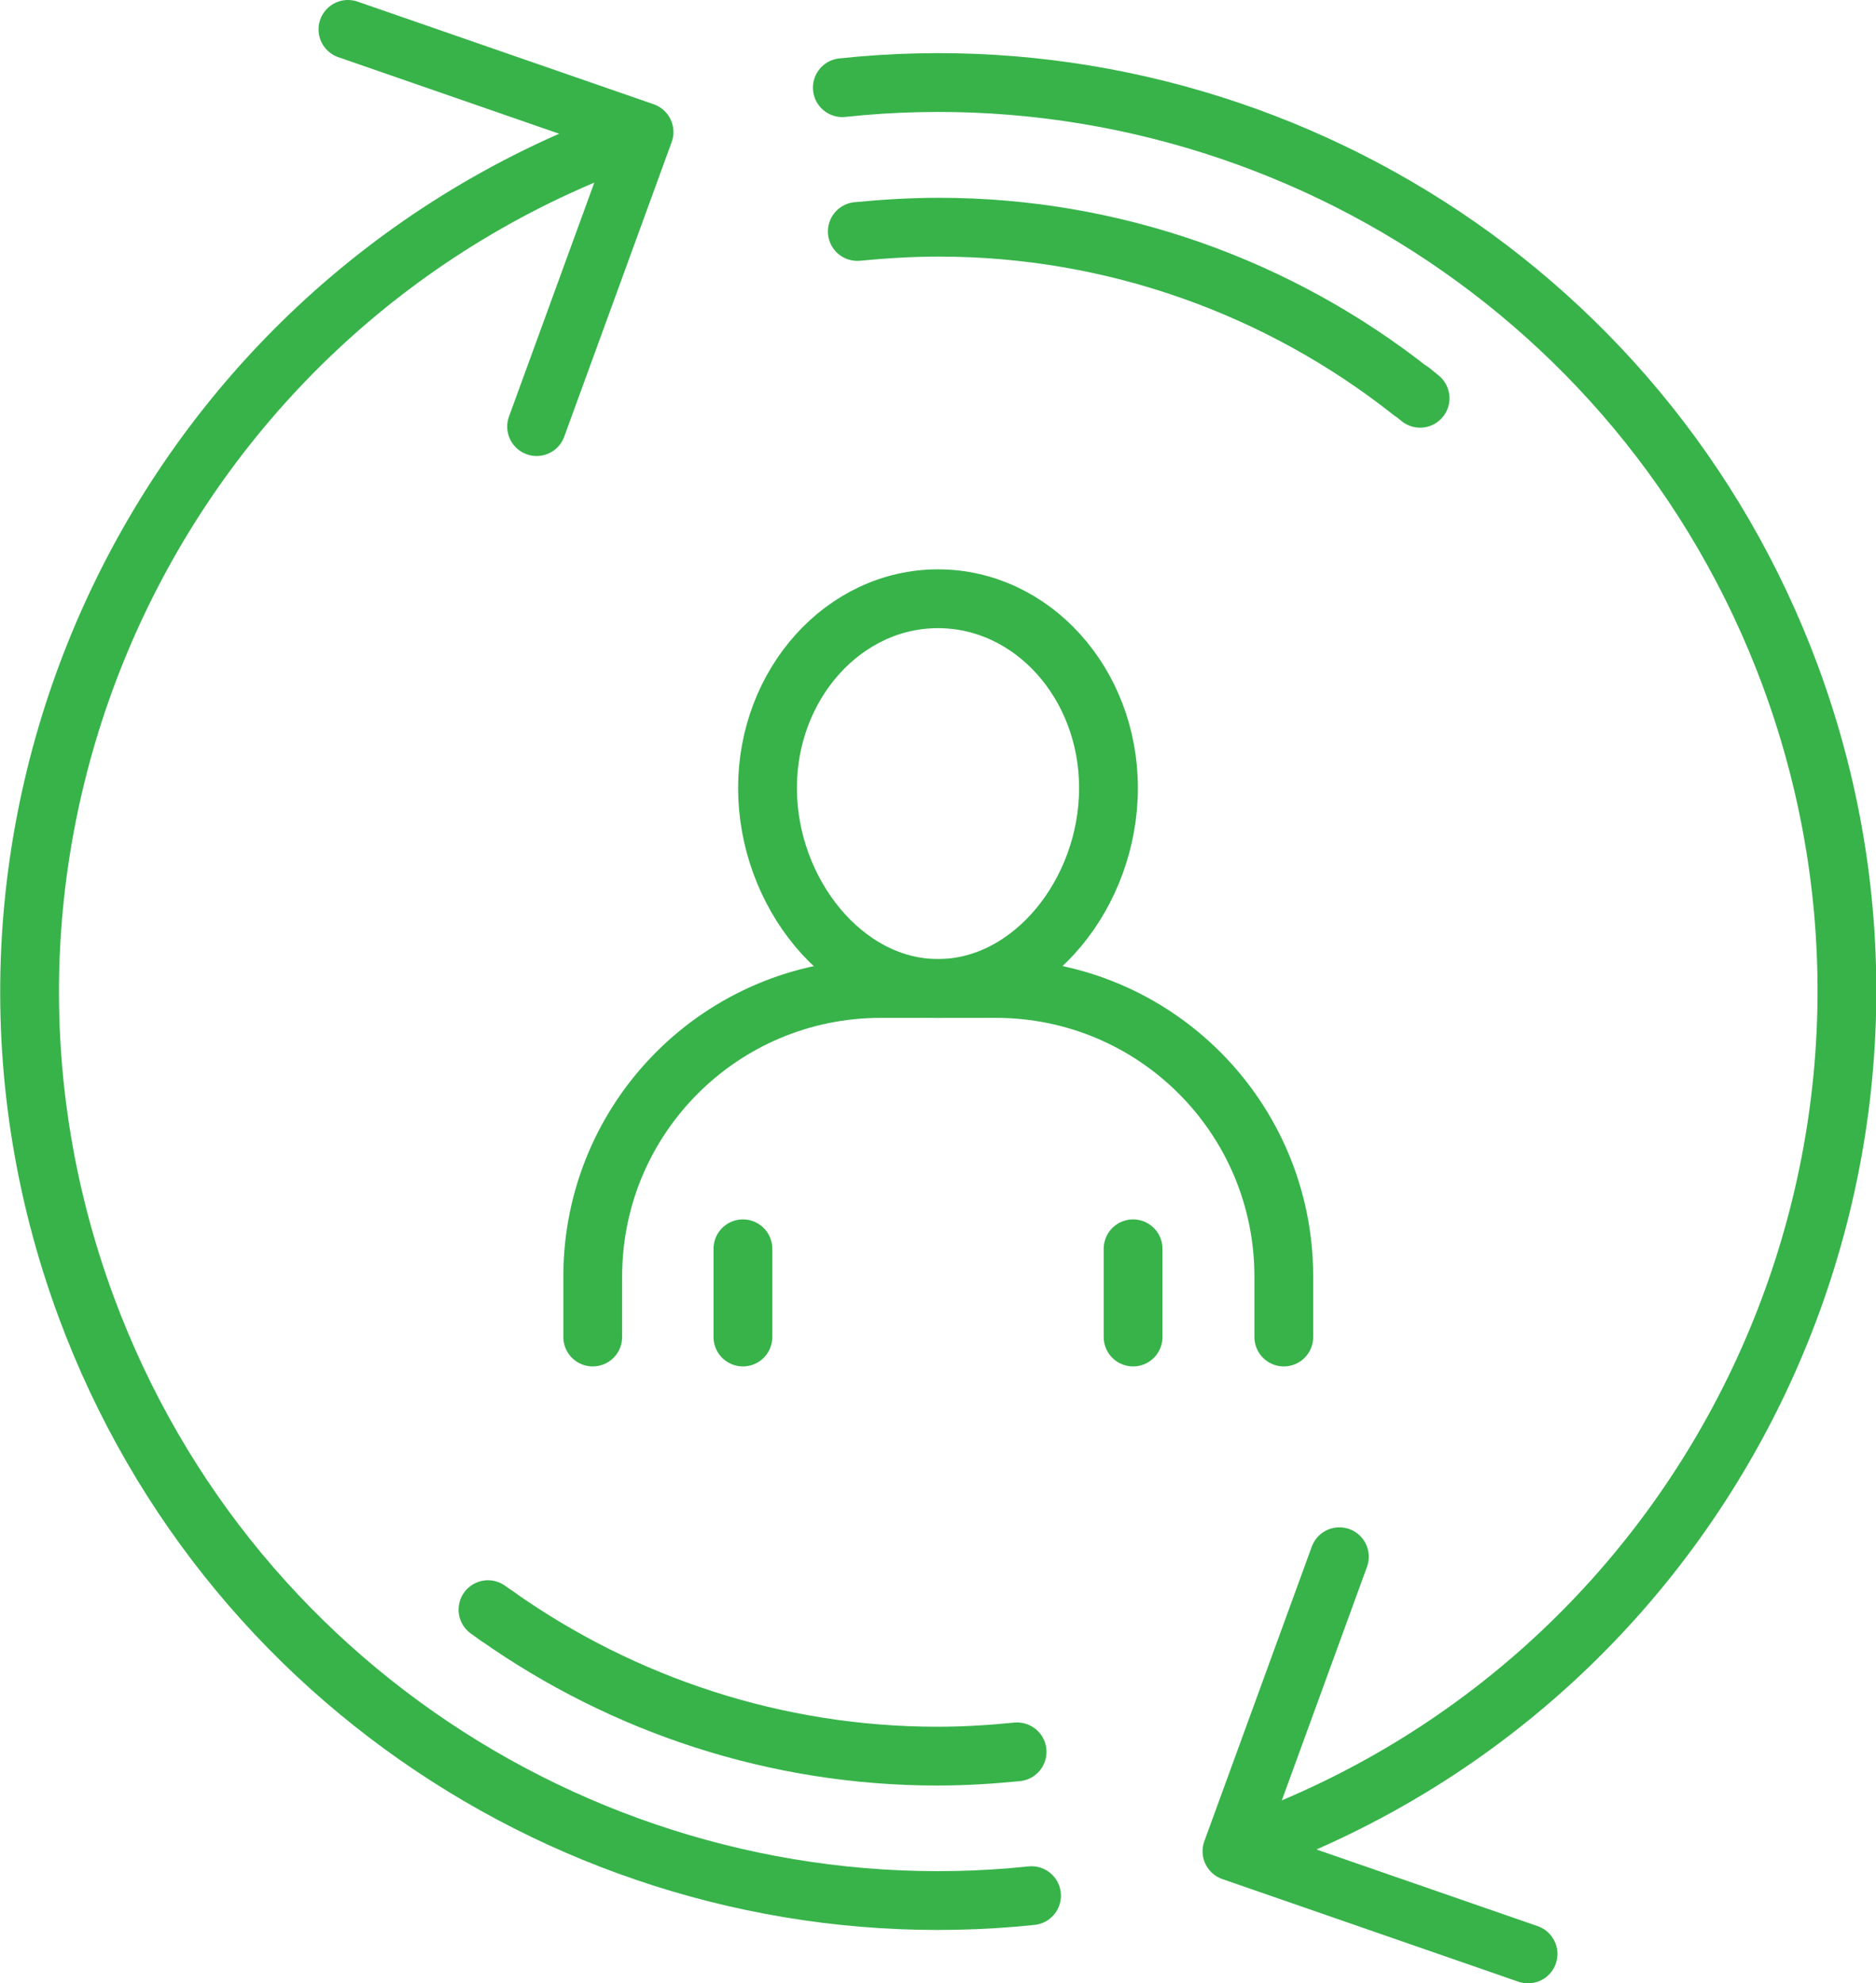
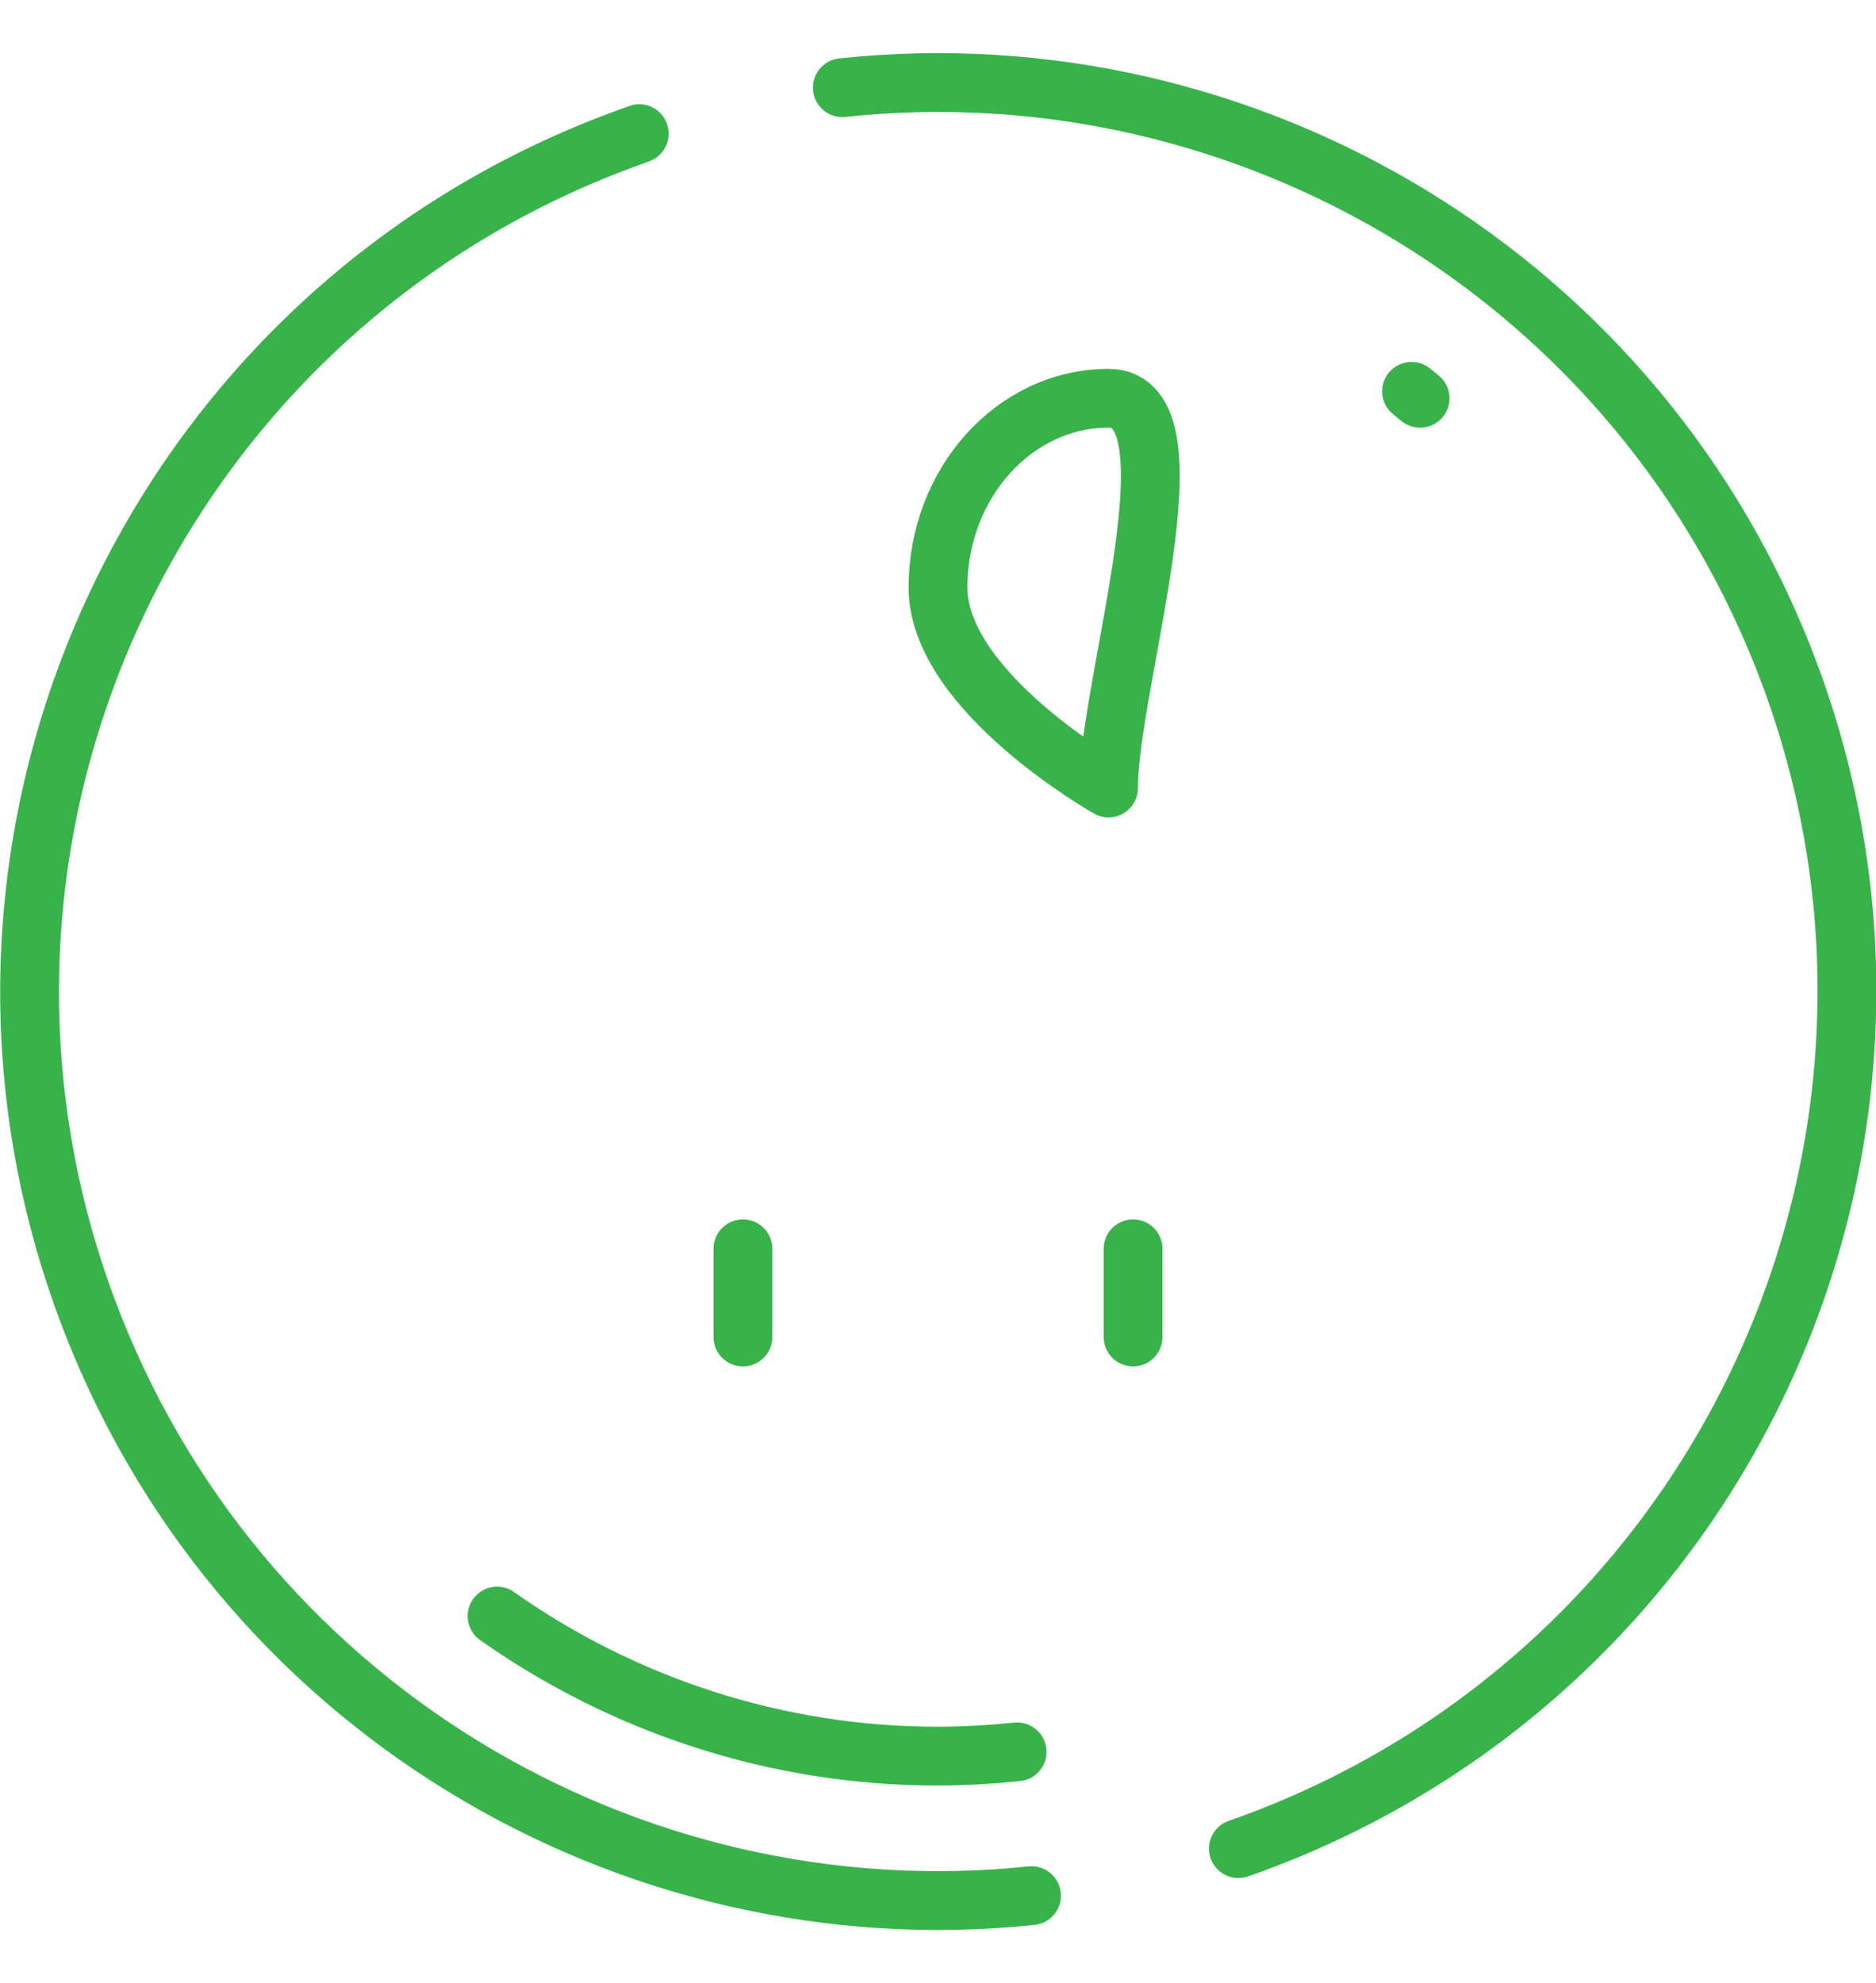
<svg xmlns="http://www.w3.org/2000/svg" version="1.1" id="Layer_1" x="0px" y="0px" width="351px" height="371px" viewBox="0 0 351 371" style="enable-background:new 0 0 351 371;" xml:space="preserve">
  <style type="text/css">
	.st0{fill:none;stroke:#37B34A;stroke-width:11;stroke-linecap:round;stroke-linejoin:round;stroke-miterlimit:10;}
	.st1{fill:none;stroke:#37B34A;stroke-width:11;stroke-linecap:round;stroke-linejoin:round;}
</style>
  <g>
-     <polyline class="st0" points="250.6,291.2 230.5,346.3 285.9,365.5  " />
    <path class="st0" d="M193,354.6c-75.4,7.9-149.4-35.8-176.9-110.2c-32.5-88,12.5-185.8,100.5-218.3c1-0.4,2-0.7,3-1.1" />
    <path class="st0" d="M93,302.3c23.7,16.7,52.3,26.2,82.4,26.2c4.9,0,9.9-0.3,14.9-0.8" />
    <path class="st0" d="M157.6,16.4c75.6-8.1,149.8,35.6,177.4,110.1c32.5,88-12.5,185.8-100.5,218.3c-0.9,0.3-1.9,0.7-2.8,1" />
-     <path class="st0" d="M264,73.2c-24.7-19.5-55.7-30.7-88.3-30.7c-5.1,0-10.1,0.3-15.3,0.8" />
-     <polyline class="st0" points="100.4,79.8 120.5,24.7 65.1,5.5  " />
    <g>
      <g>
        <g>
-           <path class="st1" d="M91.3,301.1c0.6,0.4,1.1,0.8,1.7,1.2" />
-         </g>
+           </g>
      </g>
    </g>
    <g>
      <g>
        <g>
          <path class="st1" d="M308.9,134" />
          <path class="st1" d="M265.7,74.5c-0.5-0.4-1.1-0.9-1.6-1.3" />
        </g>
      </g>
    </g>
-     <path class="st0" d="M207.4,147.4c0,19.6-14.3,37.5-31.9,37.5s-31.9-18-31.9-37.5s14.3-35.4,31.9-35.4S207.4,127.8,207.4,147.4z" />
-     <path class="st0" d="M110.9,250.1v-11.3c0-29.8,24.1-53.9,53.9-53.9h21.5c29.8,0,53.9,24.1,53.9,53.9v11.3" />
+     <path class="st0" d="M207.4,147.4s-31.9-18-31.9-37.5s14.3-35.4,31.9-35.4S207.4,127.8,207.4,147.4z" />
    <line class="st0" x1="139" y1="233.6" x2="139" y2="250.1" />
    <line class="st0" x1="212" y1="233.6" x2="212" y2="250.1" />
  </g>
</svg>